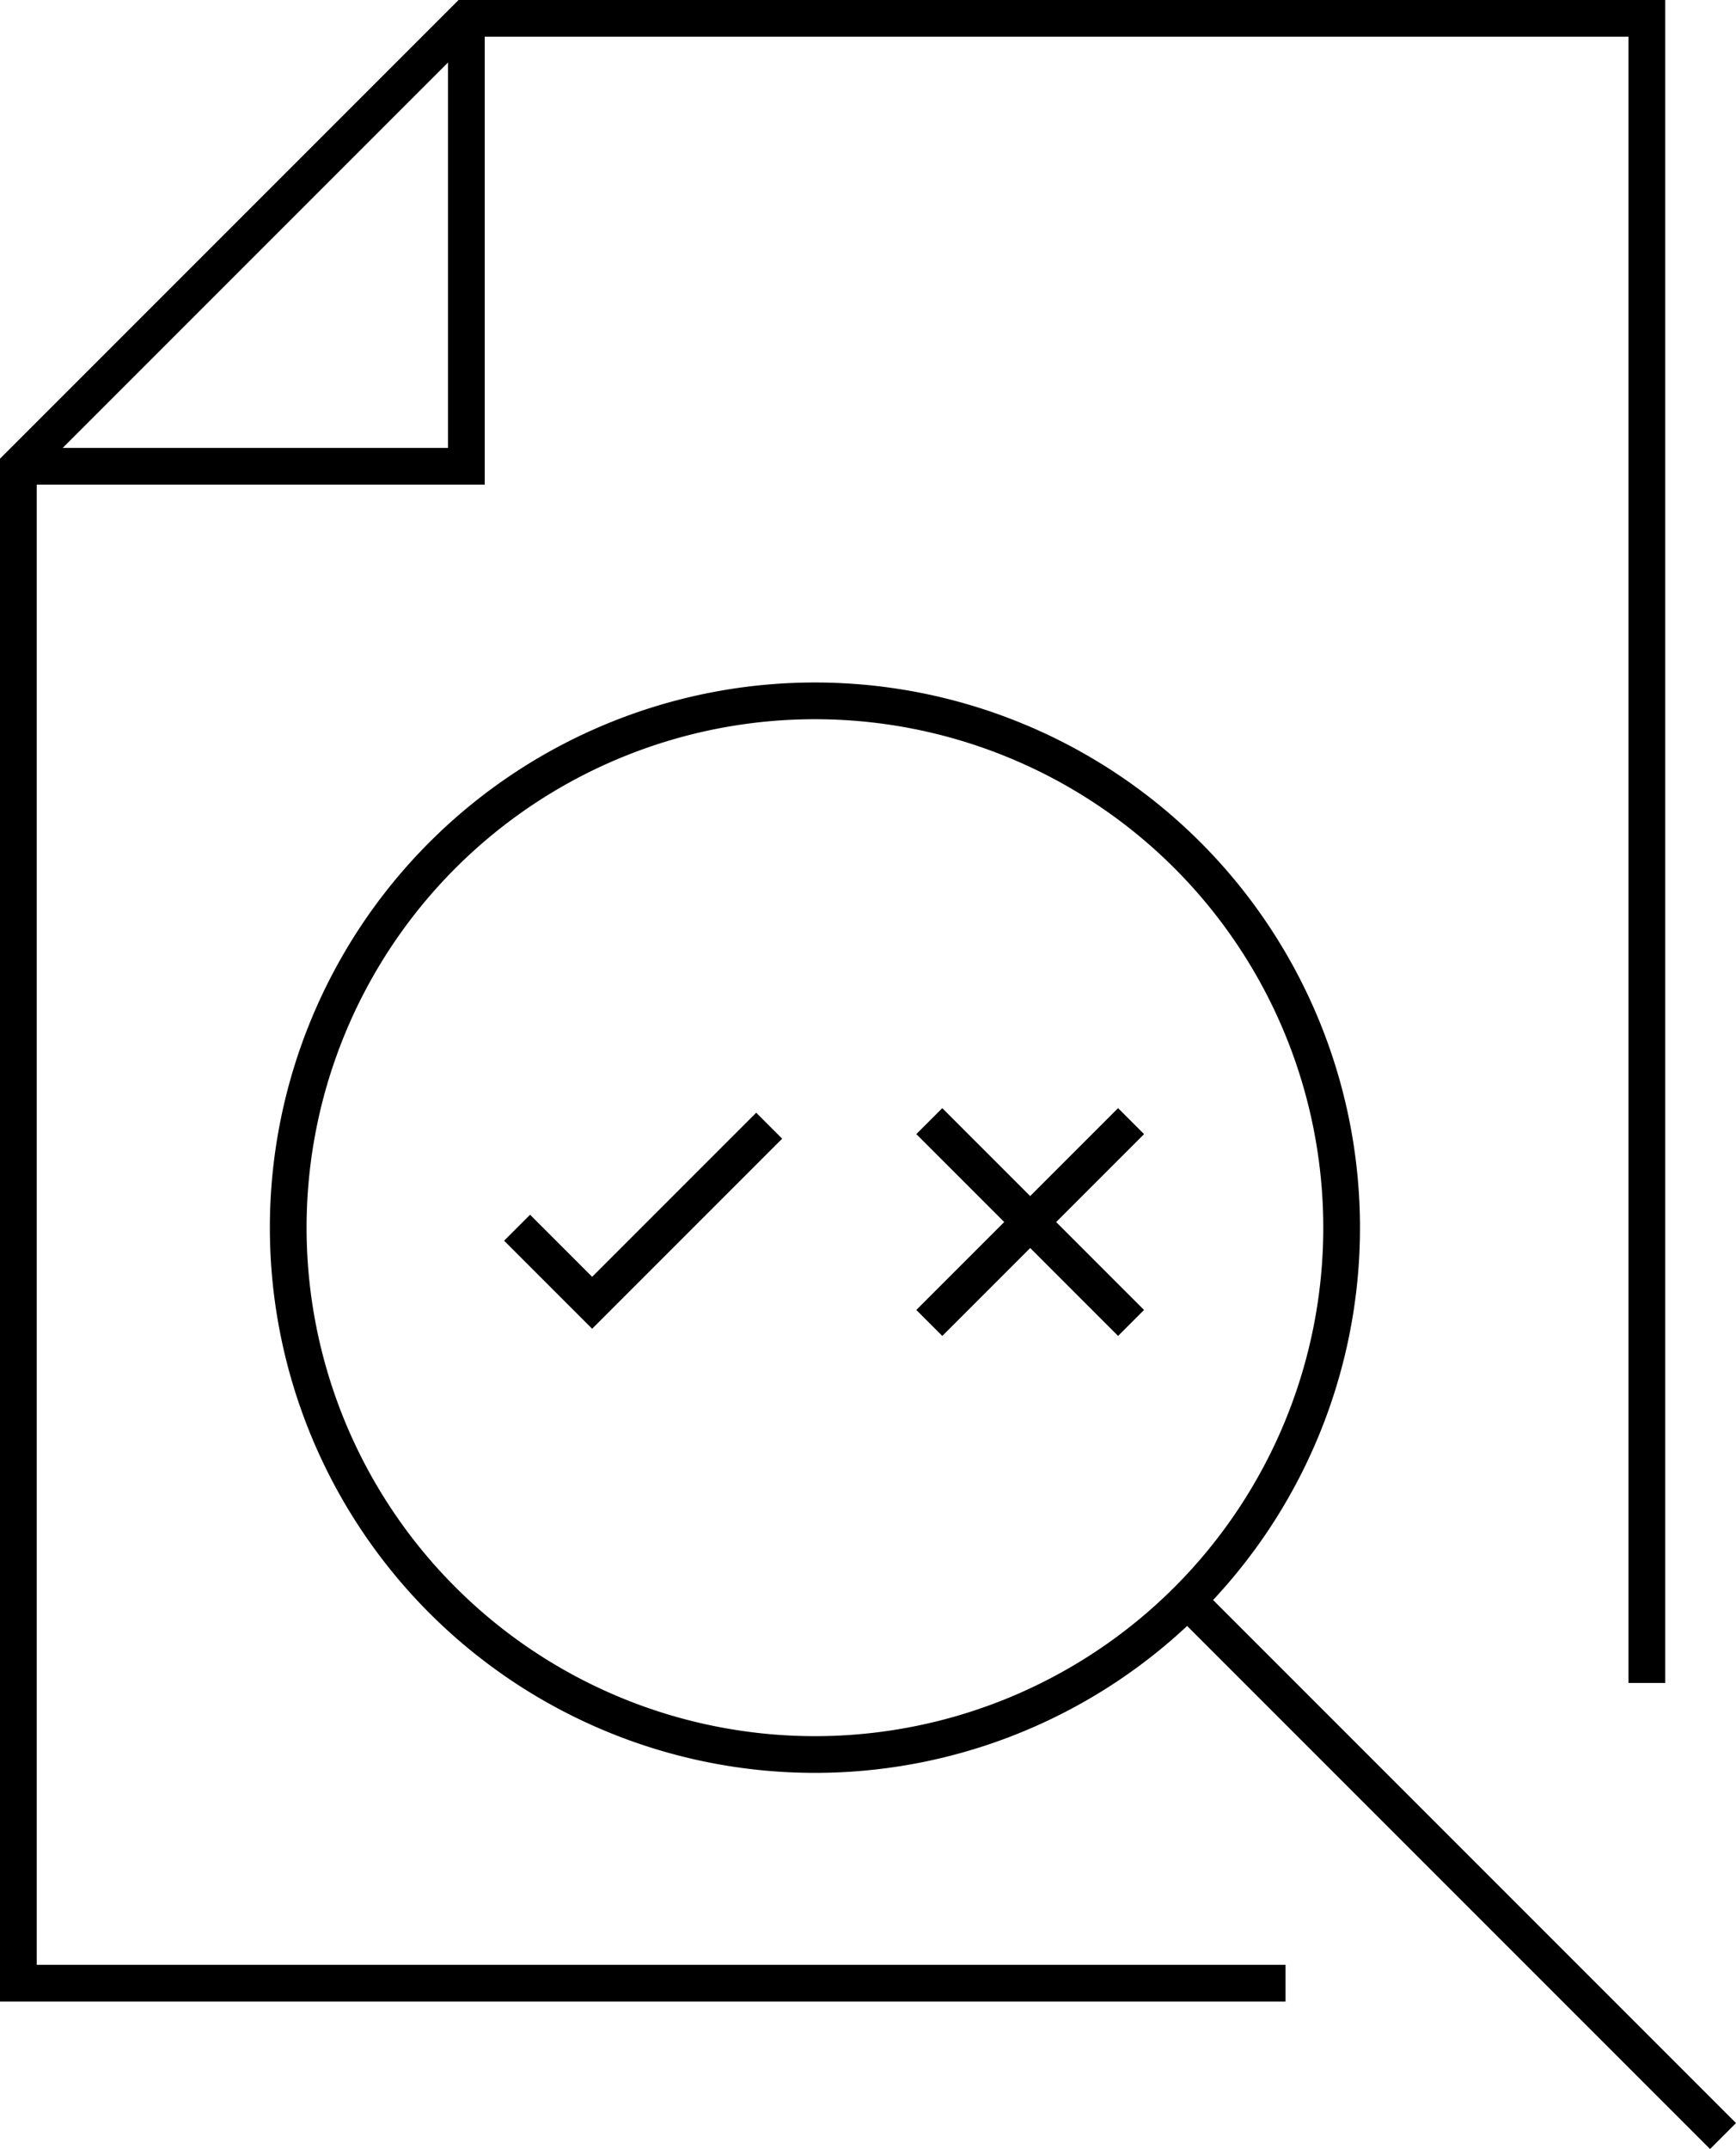
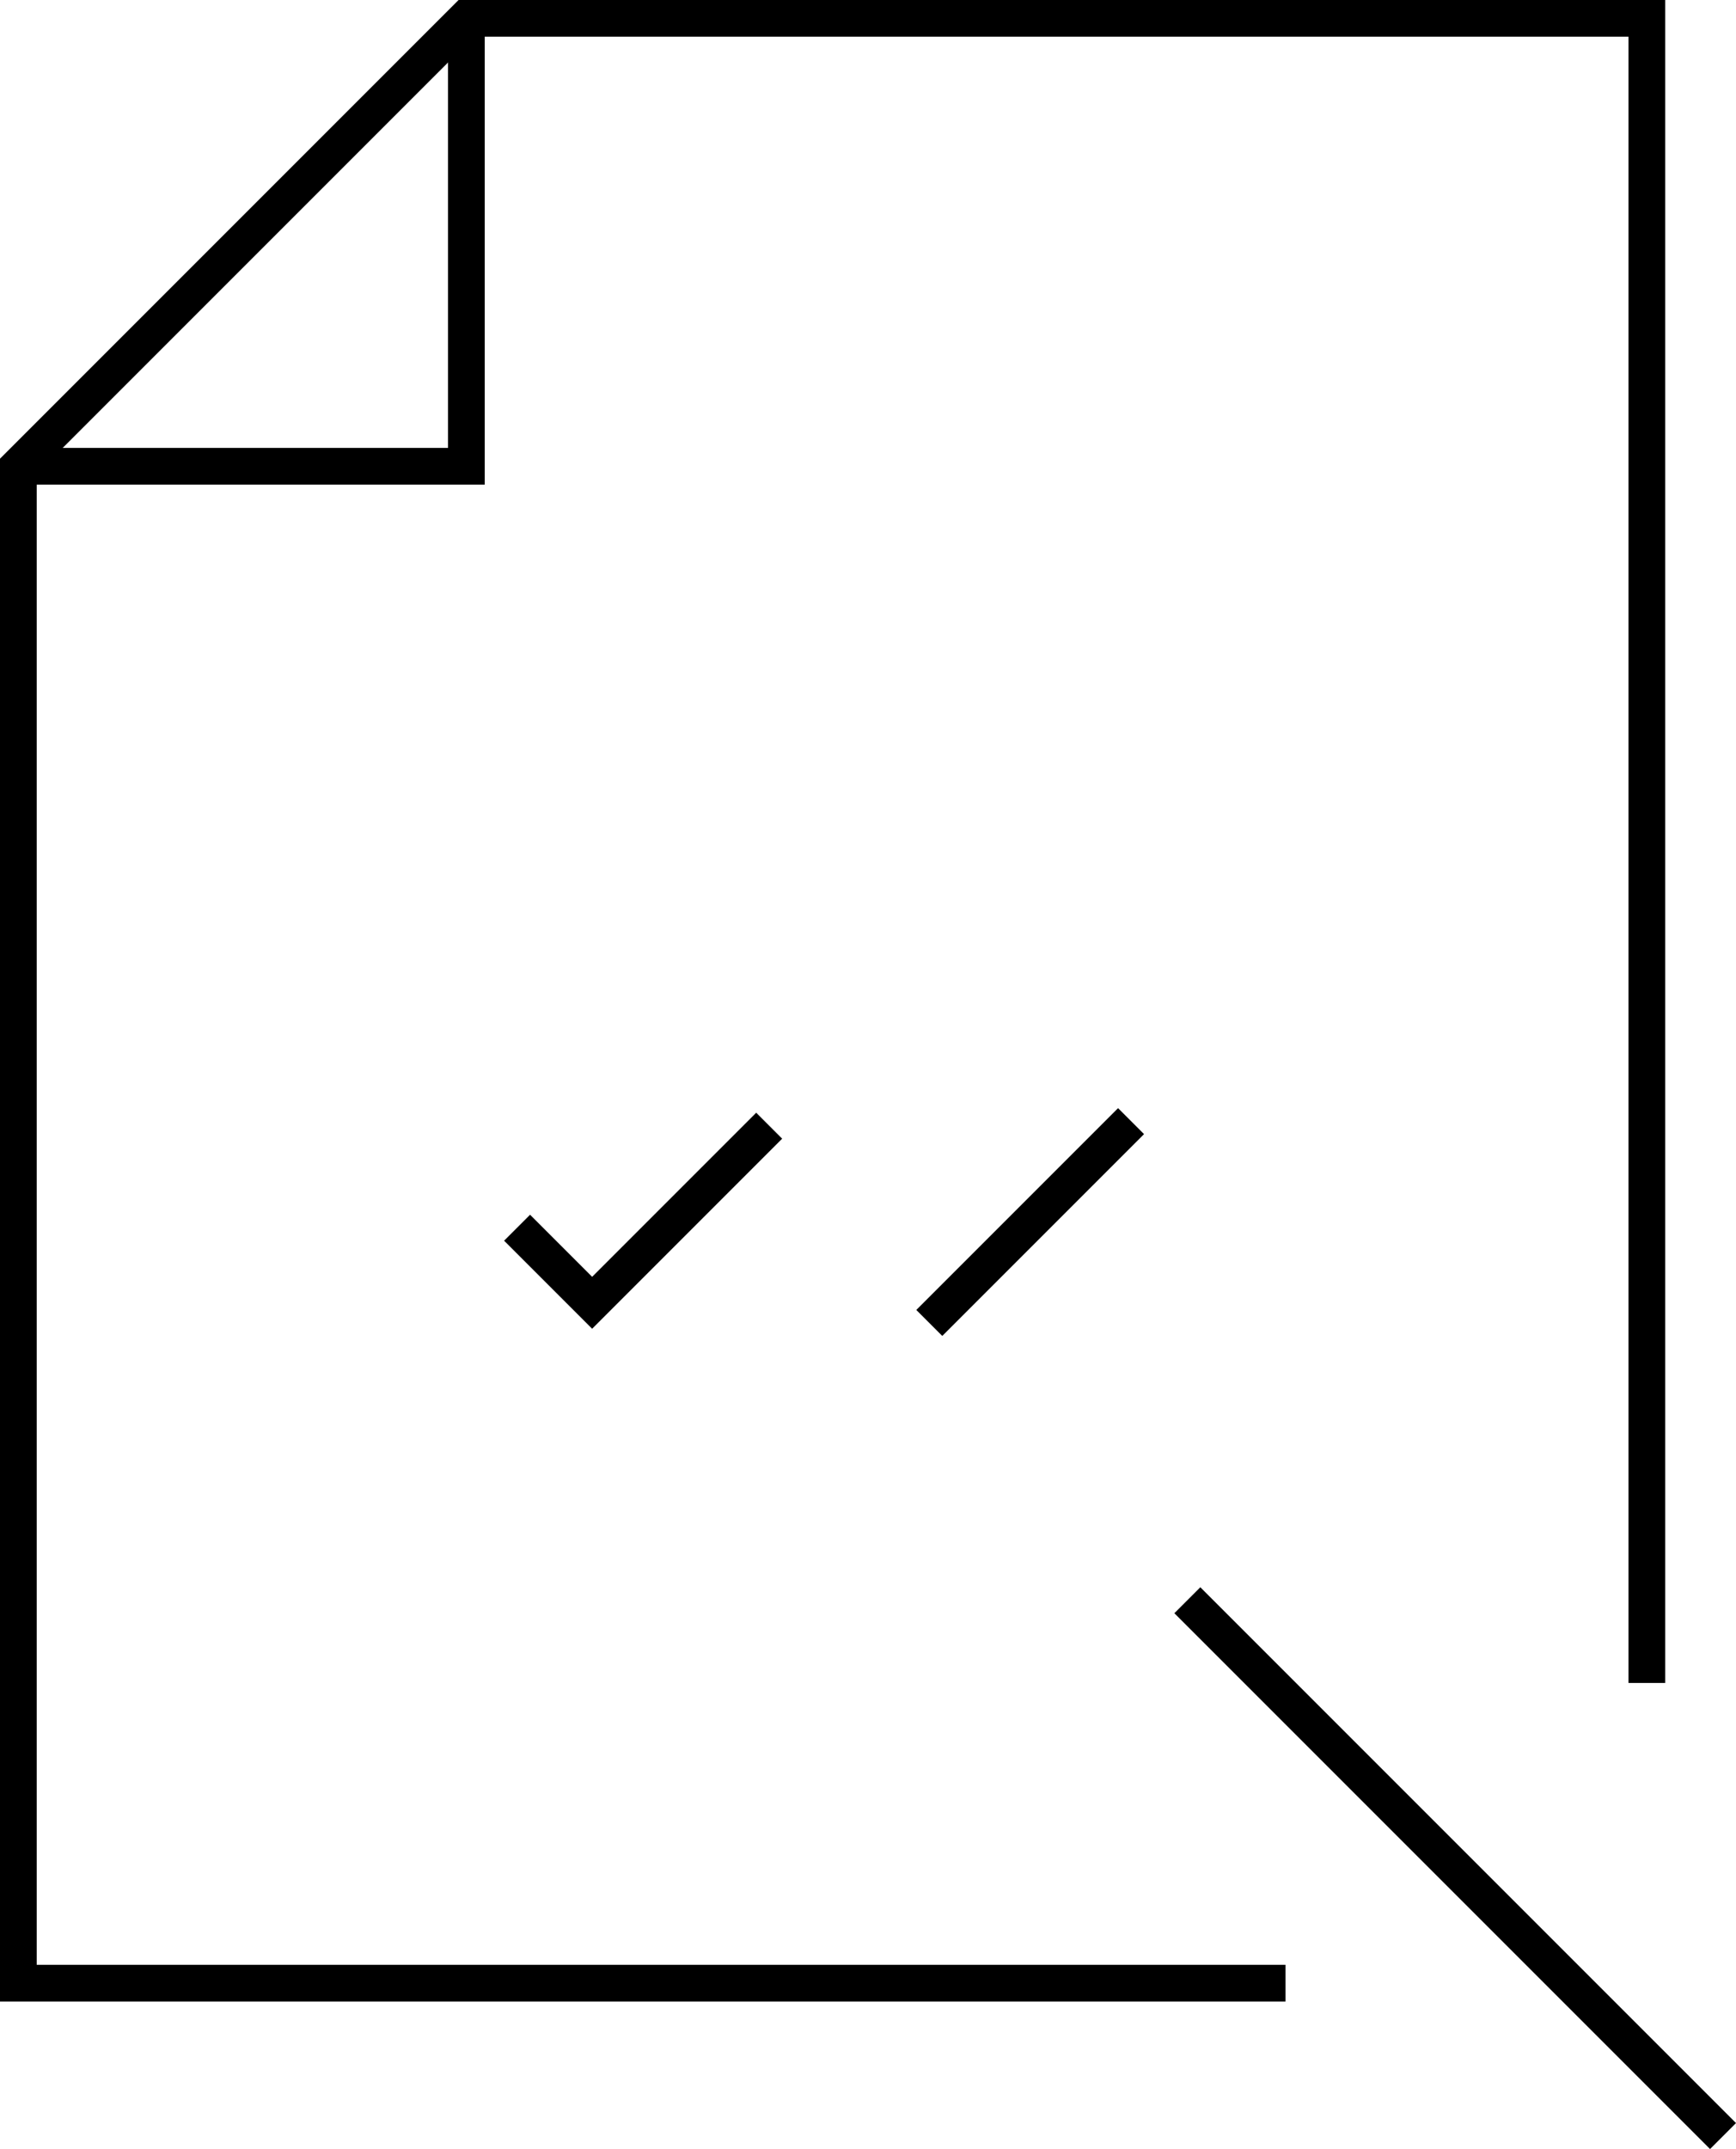
<svg xmlns="http://www.w3.org/2000/svg" width="70.933" height="87.789" viewBox="0 0 70.933 87.789">
  <g id="グループ_125" data-name="グループ 125" transform="translate(-512.453 -5469.454)">
    <path id="パス_104" data-name="パス 104" d="M52.271,80.758H.494V18.793l18.3-18.3H67.034v68" transform="translate(512.709 5469.709)" fill="none" stroke="#000" stroke-width="1.5" />
    <path id="パス_105" data-name="パス 105" d="M.495,18.793H18.8V.5" transform="translate(512.709 5469.708)" fill="none" stroke="#000" stroke-width="1.5" />
-     <path id="パス_106" data-name="パス 106" d="M70.328,89.764A21.521,21.521,0,1,1,48.806,68.242,21.521,21.521,0,0,1,70.328,89.764Z" transform="translate(496.944 5429.842)" fill="none" stroke="#000" stroke-width="1.5" />
    <line id="線_29" data-name="線 29" x2="21.888" y2="21.888" transform="translate(560.968 5534.824)" fill="none" stroke="#000" stroke-width="1.5" />
    <path id="パス_107" data-name="パス 107" d="M50.01,114.578l3.067,3.067,7.234-7.234" transform="translate(483.571 5405.028)" fill="none" stroke="#000" stroke-width="1.5" />
    <line id="線_30" data-name="線 30" y1="8.244" x2="8.244" transform="translate(550.424 5515.252)" fill="none" stroke="#000" stroke-width="1.5" />
-     <line id="線_31" data-name="線 31" x1="8.244" y1="8.244" transform="translate(550.424 5515.252)" fill="none" stroke="#000" stroke-width="1.5" />
  </g>
</svg>